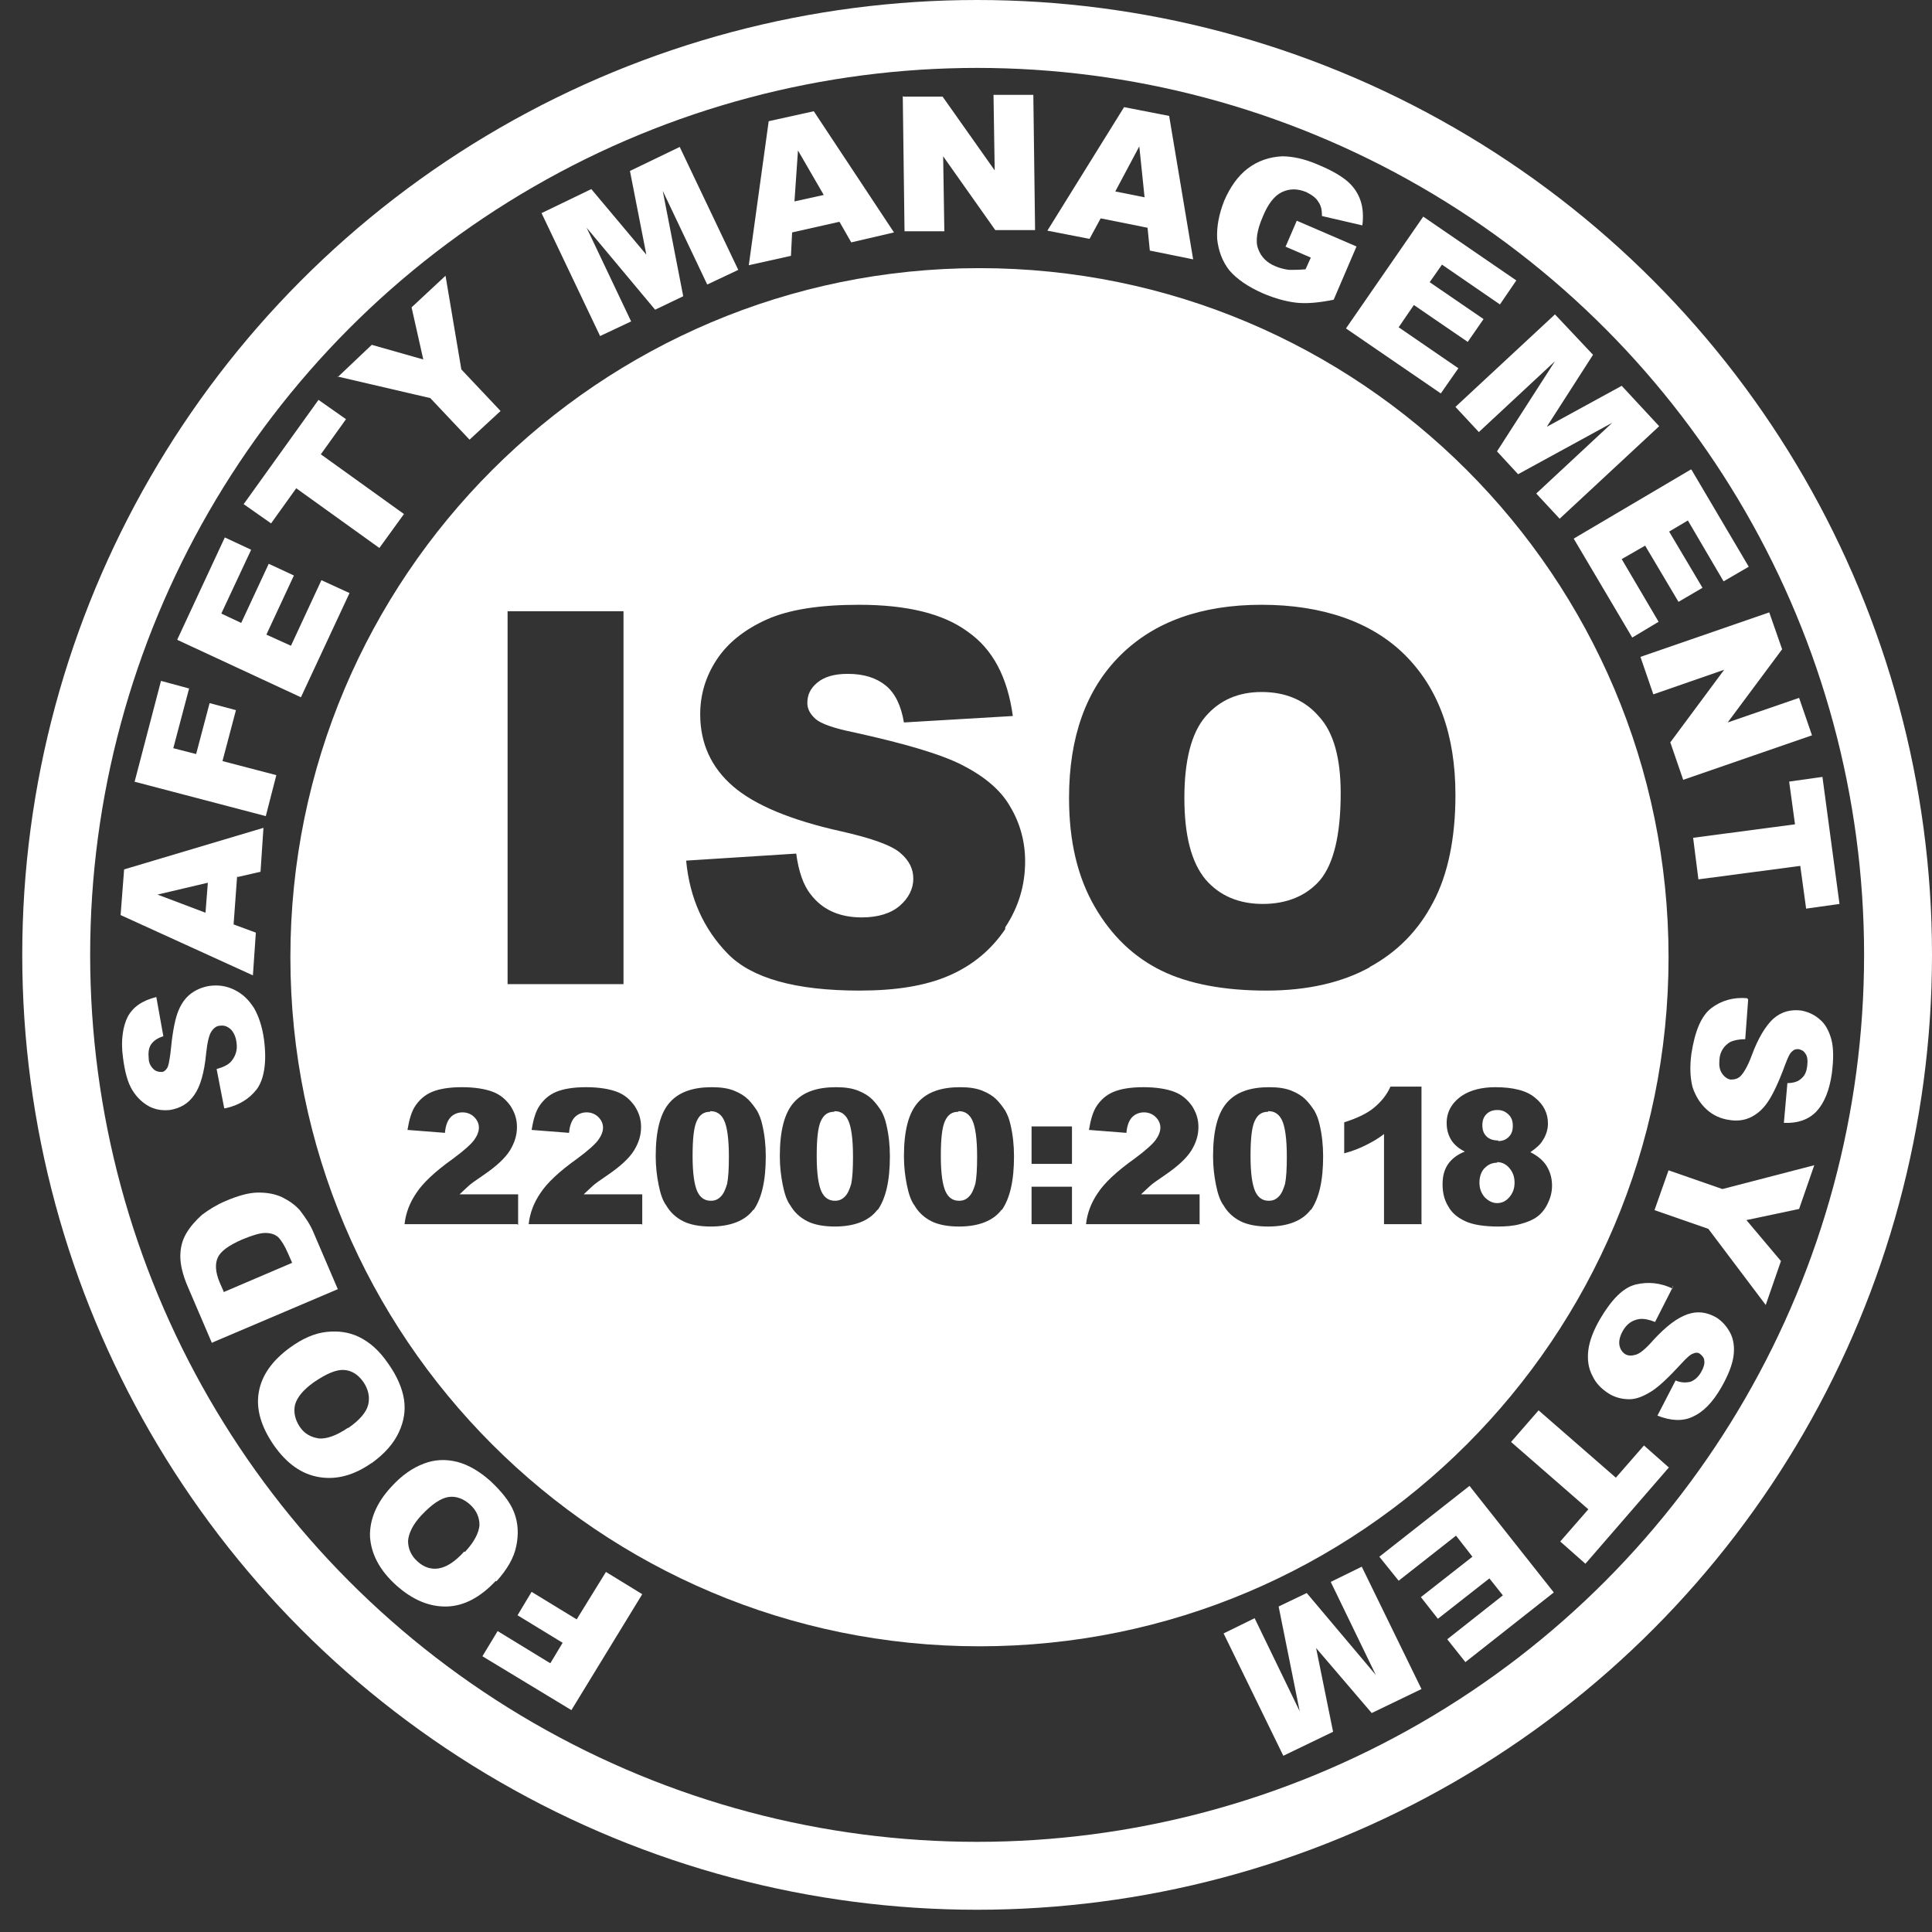
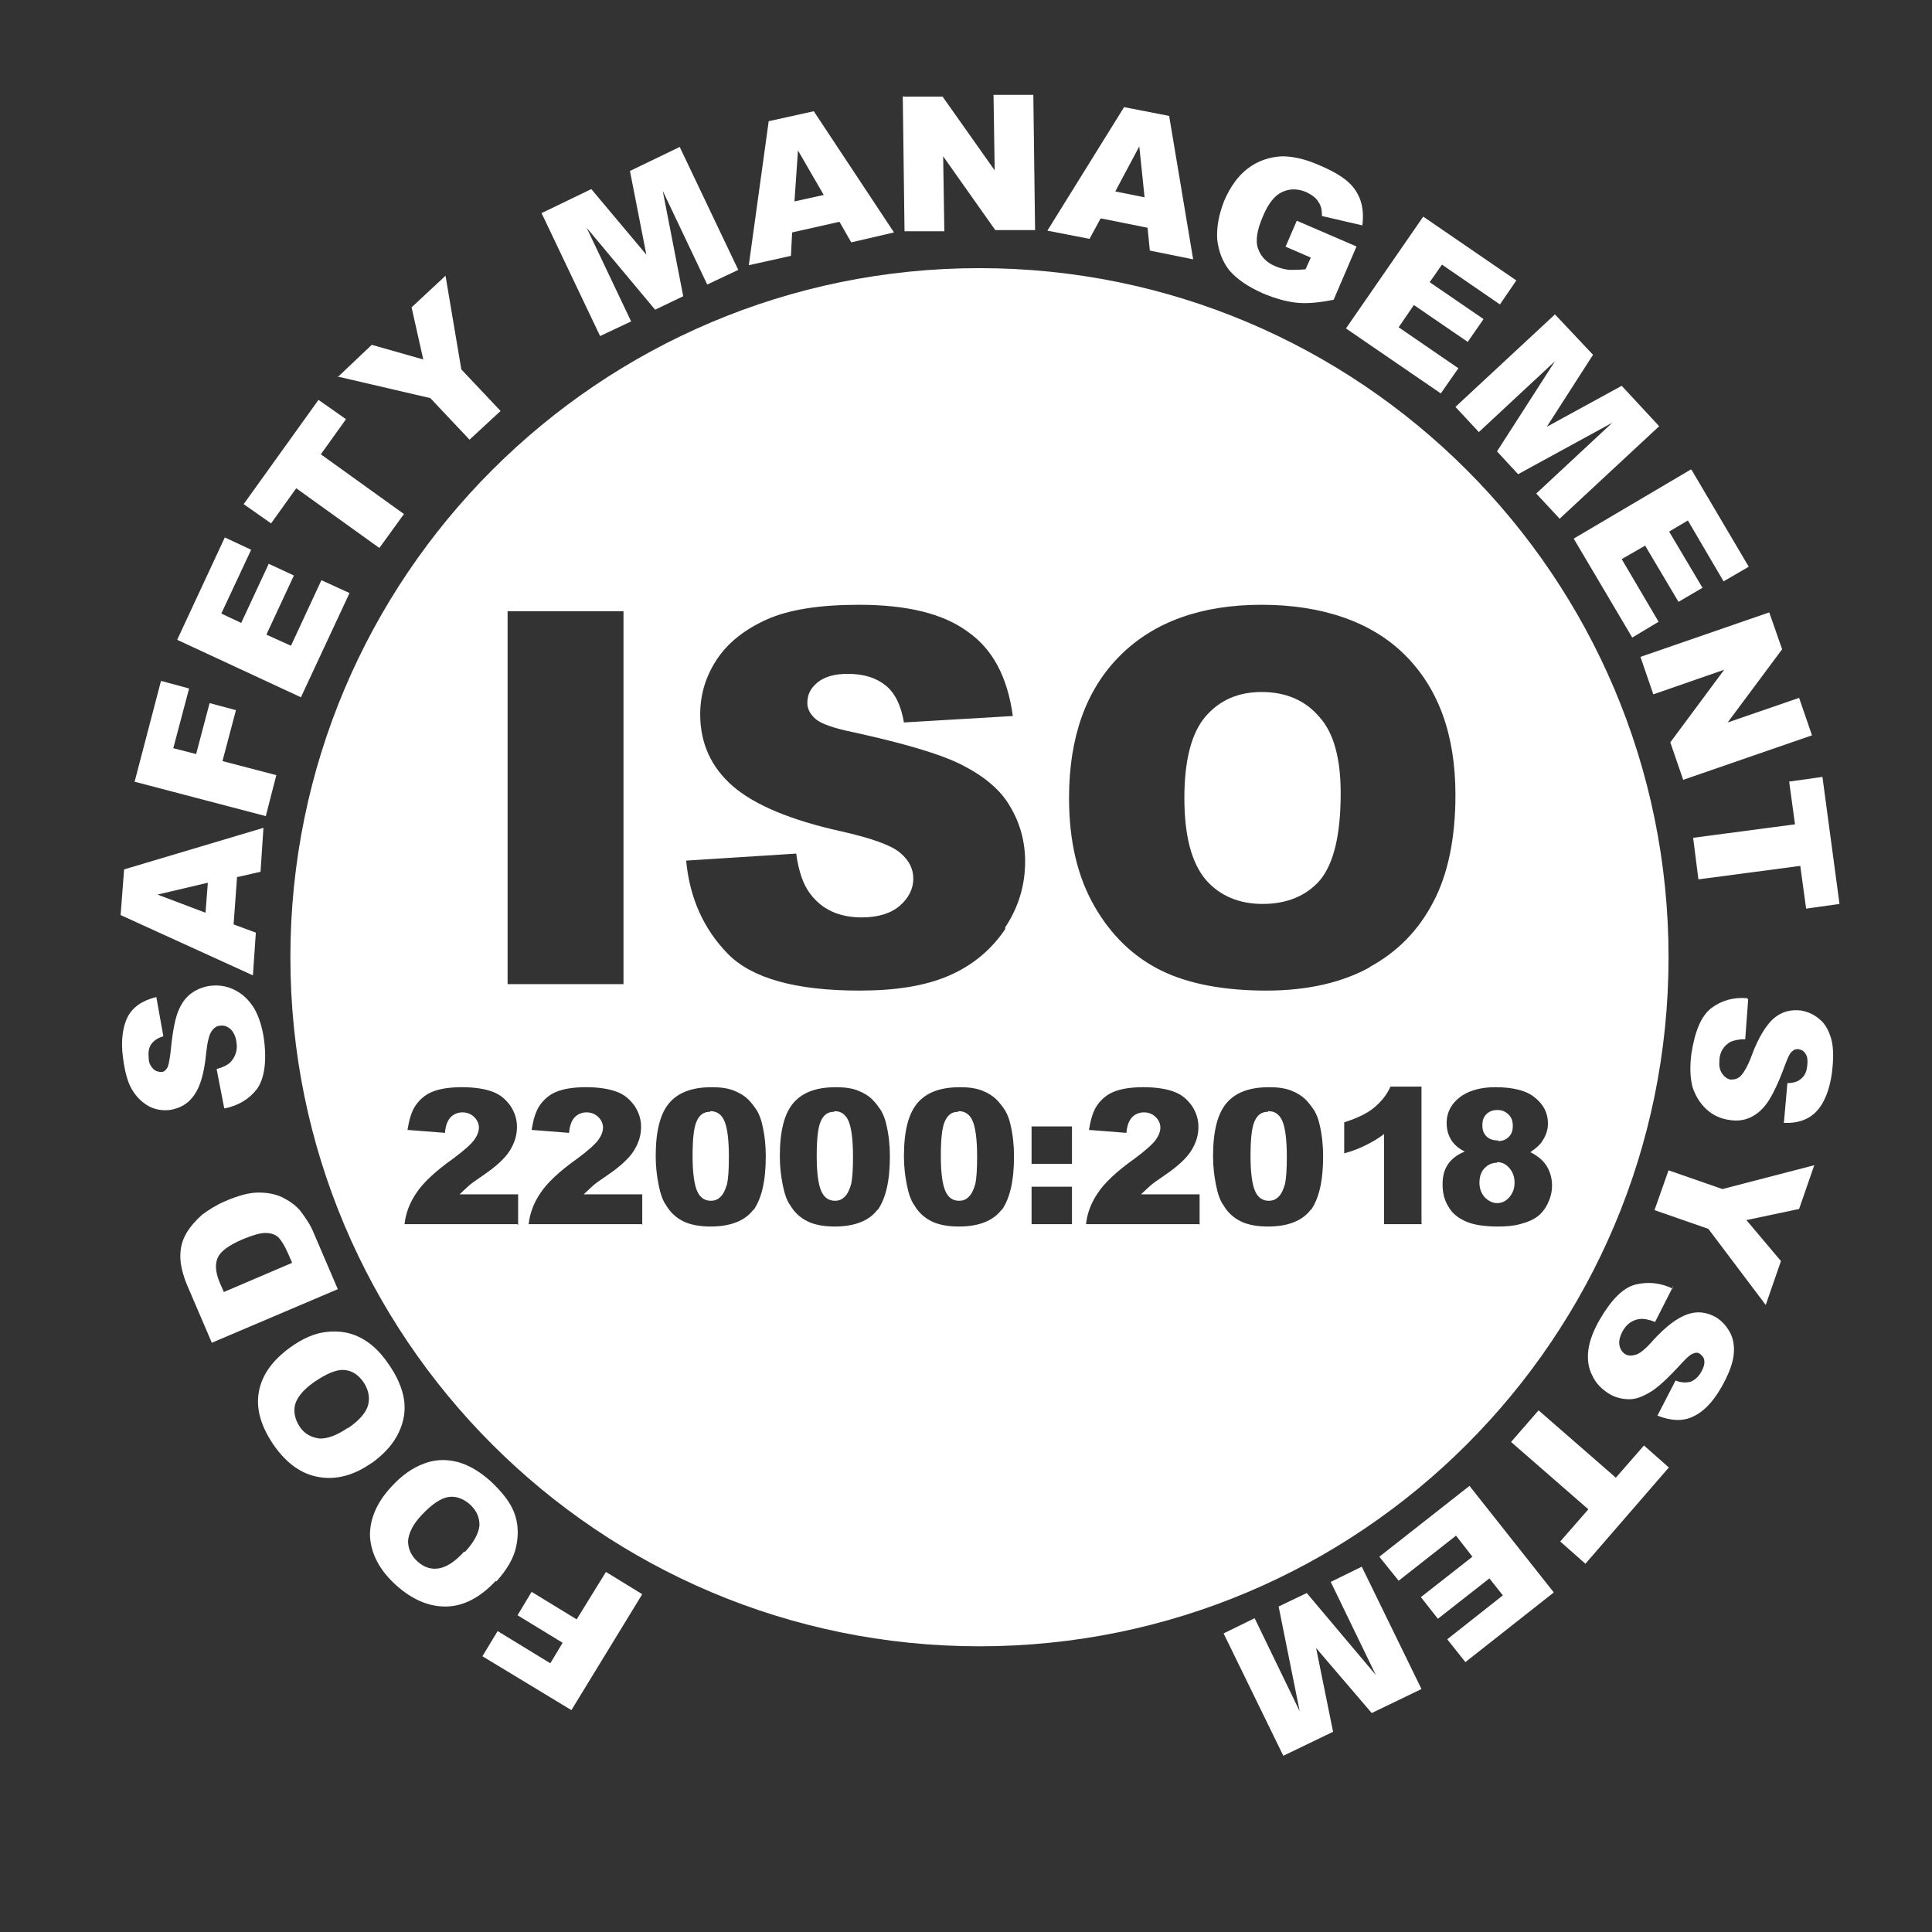
<svg xmlns="http://www.w3.org/2000/svg" id="Layer_1" version="1.1" viewBox="0 0 33 33">
  <rect x="0" y="0" width="33" height="33" fill="#333333" stroke="none" />
  <defs>
    <style> .st0 { fill: #fff; } .st1 { fill: none; stroke: #fff; stroke-width: 1.16px; } </style>
  </defs>
  <path class="st0" d="M9.76,29.21l-1.52-.92.26-.43.9.55.21-.35-.77-.47.24-.4.77.47.5-.81.62.38s-1.21,1.98-1.21,1.98Z" />
  <path class="st0" d="M8.47,27c-.26.28-.54.43-.83.44-.3.01-.59-.11-.87-.36-.29-.26-.43-.54-.45-.83-.01-.29.11-.58.36-.85.18-.2.37-.33.56-.4.18-.07.37-.08.57-.03.19.05.38.16.57.33.19.18.33.35.4.53s.08.37.04.57c-.04.21-.16.41-.34.61h-.01ZM7.94,26.51c.16-.17.24-.33.25-.46,0-.13-.05-.25-.16-.35-.11-.1-.24-.15-.37-.13s-.28.12-.46.31c-.15.16-.22.31-.23.44,0,.13.05.25.16.35.11.1.23.14.36.12.13-.02.28-.11.44-.29h0Z" />
  <path class="st0" d="M6.36,24.98c-.31.22-.61.3-.91.25s-.55-.23-.77-.54c-.22-.32-.31-.62-.26-.91.05-.29.23-.54.53-.76.22-.16.43-.25.63-.27.19-.02.38,0,.56.09s.34.23.49.45c.15.21.24.42.27.61s0,.38-.09.57-.24.36-.46.52h.01ZM5.95,24.39c.19-.13.31-.27.34-.4s0-.26-.08-.38c-.09-.13-.2-.2-.33-.21s-.3.06-.52.21c-.18.13-.28.25-.32.38-.03.13,0,.26.08.38.08.12.19.18.33.2.13.01.3-.05.49-.18h.01Z" />
  <path class="st0" d="M3.62,22.94l-.42-.98c-.08-.19-.12-.36-.12-.5s.03-.27.1-.39c.07-.12.16-.22.27-.32.12-.09.25-.17.39-.23.23-.1.42-.15.57-.15s.28.02.41.08c.12.06.22.13.3.22.1.13.18.25.23.37l.42.98-2.14.91h0ZM3.82,22.07l1.17-.5-.07-.16c-.06-.14-.12-.23-.17-.28-.06-.05-.13-.07-.22-.07s-.22.04-.39.11c-.23.1-.37.2-.42.31-.05.11-.04.25.03.42l.07.16h0Z" />
  <path class="st0" d="M3.83,18.93l-.13-.67c.11-.03.19-.07.24-.12.08-.09.12-.2.1-.33-.01-.1-.05-.18-.1-.23-.06-.05-.11-.07-.18-.06-.06,0-.11.04-.15.1-.04.06-.07.19-.09.38-.03.32-.1.56-.2.7-.1.15-.24.23-.42.26-.12.01-.23,0-.35-.06-.11-.06-.21-.15-.29-.28-.08-.13-.13-.32-.16-.56-.04-.29,0-.53.08-.69.09-.17.25-.28.49-.34l.12.67c-.1.03-.17.08-.21.14s-.05.14-.04.24c0,.08.04.14.08.18s.09.05.14.05c.04,0,.07-.03.09-.06.03-.04.04-.12.06-.25.03-.32.07-.55.12-.69.05-.14.12-.25.22-.33.09-.07.2-.12.33-.14.15-.02.29,0,.43.07s.24.17.33.31c.08.14.14.32.17.54.05.39,0,.67-.12.84-.13.17-.31.28-.54.33,0,0-.02,0-.02,0Z" />
  <path class="st0" d="M4.05,14.97l-.06.82.38.14-.05.73-2.26-1.03.06-.78,2.38-.71-.05.75-.39.09h0ZM3.54,15.08l-.85.2.82.31.04-.51h0Z" />
  <path class="st0" d="M2.3,13.35l.45-1.72.48.13-.27,1.02.39.1.23-.87.45.12-.23.87.92.24-.18.7-2.25-.59h0Z" />
  <path class="st0" d="M3.03,10.92l.81-1.74.45.21-.51,1.09.34.16.47-1.01.43.2-.47,1.01.42.19.52-1.12.48.22-.83,1.78-2.11-.98h0Z" />
  <path class="st0" d="M4.17,8.6l1.27-1.77.47.33-.43.6,1.42,1.02-.42.58-1.42-1.02-.43.6-.47-.33h0Z" />
  <path class="st0" d="M5.77,6.44l.58-.55.88.25-.2-.89.58-.54.27,1.6.67.71-.53.49-.67-.71-1.59-.37h0Z" />
  <path class="st0" d="M9.25,3.64l.85-.41.94,1.12-.28-1.43.85-.41,1,2.1-.53.25-.76-1.6.35,1.8-.48.23-1.17-1.4.76,1.6-.53.25s-1-2.1-1-2.1Z" />
  <path class="st0" d="M14.33,3.79l-.8.18-.02.4-.72.16.34-2.46.77-.17,1.37,2.07-.73.17-.2-.35h0ZM14.07,3.33l-.44-.76-.06.87s.5-.11.5-.11Z" />
  <path class="st0" d="M15.43,1.65h.67l.89,1.26-.02-1.29h.68l.03,2.31h-.68l-.89-1.26.02,1.28h-.68l-.03-2.31h0Z" />
  <path class="st0" d="M19.6,3.89l-.8-.16-.19.35-.72-.14,1.31-2.11.77.15.41,2.45-.74-.15-.04-.4h0ZM19.55,3.37l-.09-.87-.41.77.5.1Z" />
  <path class="st0" d="M21.96,4.21l.19-.44,1.02.44-.39.91c-.25.05-.46.07-.64.05-.17-.02-.36-.07-.57-.16-.25-.11-.44-.24-.57-.39-.12-.15-.19-.34-.21-.54-.01-.21.03-.42.12-.65.1-.23.23-.42.4-.55s.37-.2.59-.21c.17,0,.38.04.63.15.24.1.4.2.5.29s.17.2.21.32c.04.12.05.26.03.42l-.69-.16c0-.09-.01-.17-.06-.24-.04-.07-.11-.12-.21-.17-.15-.06-.28-.06-.41,0s-.24.2-.33.42c-.1.23-.13.42-.08.55.05.14.15.24.3.3.07.03.15.05.23.06.08,0,.17,0,.28-.01l.09-.2-.44-.19h0Z" />
  <path class="st0" d="M24.31,3.7l1.59,1.09-.28.41-.99-.68-.21.3.92.63-.27.39-.92-.63-.26.38,1.02.7-.3.43-1.62-1.11s1.32-1.91,1.32-1.91Z" />
  <path class="st0" d="M26.56,5.37l.65.69-.79,1.23,1.28-.7.64.69-1.7,1.58-.4-.43,1.3-1.21-1.61.88-.36-.39.99-1.54-1.3,1.21-.4-.43s1.7-1.58,1.7-1.58Z" />
  <path class="st0" d="M28.89,8.02l.98,1.66-.43.25-.61-1.04-.32.19.57.96-.41.24-.57-.96-.4.23.63,1.07-.45.27-1-1.69,2-1.18s.01,0,.01,0Z" />
  <path class="st0" d="M30.22,10.46l.22.63-.93,1.25,1.22-.42.22.64-2.2.76-.22-.64.92-1.24-1.21.42-.22-.64,2.2-.76Z" />
  <path class="st0" d="M31.13,13.28l.29,2.16-.57.08-.1-.73-1.74.23-.09-.71,1.74-.23-.1-.73.57-.08h0Z" />
  <path class="st0" d="M29.86,17.07l-.05.68c-.11,0-.2.02-.26.05-.1.06-.17.16-.18.29-.01.1,0,.18.04.24s.09.1.15.11c.06,0,.12-.01.17-.06s.12-.16.19-.35c.11-.3.24-.51.37-.63.14-.12.29-.16.47-.14.12.02.23.07.32.15.1.08.16.2.2.34.04.15.04.34.01.58-.04.29-.13.51-.26.65-.13.14-.32.21-.56.2l.06-.68c.11,0,.19-.03.24-.08.06-.05.09-.12.1-.23.01-.08,0-.15-.03-.19-.03-.05-.07-.07-.12-.08-.04,0-.07,0-.11.04-.04.03-.07.1-.12.23-.11.3-.21.51-.3.64s-.19.21-.3.26c-.11.05-.23.06-.35.04-.15-.02-.28-.08-.39-.18-.11-.1-.19-.23-.24-.38-.04-.16-.05-.34-.02-.57.06-.39.17-.65.34-.78.17-.13.38-.19.61-.17,0,0,.02.02.02.02Z" />
  <path class="st0" d="M30.99,19.9l-.26.75-.9.19.59.7-.26.75-.98-1.3-.92-.32.24-.68.92.32,1.58-.41s-.01,0-.01,0Z" />
  <path class="st0" d="M28.58,21.97l-.31.61c-.1-.04-.19-.06-.27-.05-.12.02-.21.08-.28.2-.05.09-.07.17-.06.24s.05.13.1.16c.05.03.11.03.18.01s.17-.1.3-.25c.22-.24.41-.38.58-.44.17-.06.33-.04.49.05.1.06.18.15.24.26s.08.25.06.4-.09.33-.21.54c-.15.26-.31.42-.49.5-.17.08-.37.07-.6-.02l.31-.6c.1.04.18.04.26.02.07-.03.13-.08.18-.17.04-.07.06-.14.05-.19,0-.05-.04-.09-.08-.12-.03-.02-.07-.02-.11,0-.04.01-.11.07-.2.17-.22.24-.39.4-.52.48-.13.08-.25.13-.37.13s-.24-.03-.34-.09c-.13-.08-.23-.18-.29-.31-.07-.13-.09-.28-.07-.44s.09-.34.2-.53c.2-.34.4-.54.61-.59.21-.05.42-.03.63.07v-.04h.01Z" />
  <path class="st0" d="M28.51,25.06l-1.43,1.65-.43-.38.48-.55-1.32-1.15.47-.54,1.32,1.15.48-.55.43.38h0Z" />
  <path class="st0" d="M26.54,27.2l-1.51,1.19-.31-.39.95-.75-.23-.29-.88.69-.29-.37.88-.69-.28-.36-.98.77-.33-.41,1.54-1.21s1.44,1.82,1.44,1.82Z" />
  <path class="st0" d="M24.28,28.85l-.85.41-.95-1.11.29,1.43-.85.41-1.02-2.09.53-.26.77,1.59-.36-1.79.48-.23,1.18,1.4-.77-1.59.53-.26s1.02,2.09,1.02,2.09Z" />
  <path class="st0" d="M14.25,18.99c-.11,0-.18.05-.23.16-.05.11-.07.31-.07.6s.03.49.08.6.13.16.23.16c.07,0,.12-.02.17-.07s.08-.12.11-.22c.02-.1.03-.25.03-.46,0-.31-.03-.51-.08-.62s-.13-.16-.23-.16h-.01Z" />
  <path class="st0" d="M12.13,18.99c-.11,0-.18.05-.23.16-.05.11-.07.31-.07.6s.03.49.08.6.13.16.23.16c.07,0,.12-.02.17-.07s.08-.12.11-.22c.02-.1.03-.25.03-.46,0-.31-.03-.51-.08-.62s-.13-.16-.23-.16h-.01Z" />
  <path class="st0" d="M16.37,18.99c-.11,0-.18.05-.23.16s-.07.31-.07.6.03.49.08.6.13.16.23.16c.07,0,.12-.02.17-.07s.08-.12.11-.22c.02-.1.03-.25.03-.46,0-.31-.03-.51-.08-.62s-.13-.16-.23-.16h-.01Z" />
  <path class="st0" d="M21.66,18.99c-.11,0-.18.05-.23.16s-.07.31-.07.6.03.49.08.6.13.16.23.16c.07,0,.12-.02.17-.07s.08-.12.11-.22c.02-.1.03-.25.03-.46,0-.31-.03-.51-.08-.62s-.13-.16-.23-.16h-.01Z" />
  <path class="st0" d="M25.57,19.86c-.08,0-.15.03-.21.09s-.09.15-.09.25.03.18.09.25c.06.06.13.1.21.1s.15-.03.21-.1.09-.15.09-.25-.03-.18-.09-.25-.13-.1-.21-.1h0Z" />
  <path class="st0" d="M16.73,4.58c-6.5,0-11.77,5.27-11.77,11.77s5.27,11.77,11.77,11.77,11.77-5.27,11.77-11.77-5.27-11.77-11.77-11.77ZM8.67,10.44h1.98v6.37h-1.98v-6.37ZM8.84,20.91h-1.93c.02-.19.09-.37.2-.53.11-.17.32-.37.63-.59.19-.14.31-.25.36-.32s.08-.14.08-.21-.03-.13-.08-.18c-.05-.05-.12-.08-.2-.08s-.15.03-.2.08c-.05.05-.09.14-.1.27l-.64-.05c.03-.18.07-.32.14-.42.07-.1.16-.18.28-.23.12-.05.29-.08.51-.08s.4.03.53.08.22.13.3.24c.07.11.11.22.11.36s-.04.27-.12.4-.23.27-.45.42c-.13.09-.22.15-.26.19s-.09.08-.15.14h1v.52h-.01ZM10.96,20.91h-1.93c.02-.19.09-.37.2-.53.11-.17.32-.37.63-.59.19-.14.31-.25.36-.32.05-.07.08-.14.08-.21s-.03-.13-.08-.18c-.05-.05-.12-.08-.2-.08s-.15.03-.2.08-.09.14-.1.27l-.64-.05c.03-.18.07-.32.14-.42.07-.1.16-.18.28-.23s.29-.08.51-.08.4.03.53.08.22.13.3.24c.07.11.11.22.11.36s-.04.27-.12.4-.23.27-.45.42c-.13.09-.22.15-.26.19s-.09.08-.15.14h1v.52h0ZM12.87,20.66c-.14.19-.39.29-.73.29-.19,0-.35-.03-.47-.09s-.22-.15-.29-.27c-.06-.08-.1-.2-.13-.35s-.05-.31-.05-.49c0-.44.08-.74.24-.92s.4-.26.72-.26c.16,0,.28.02.38.06.1.04.18.09.24.15.06.06.11.13.15.19.04.07.07.15.09.24.04.17.06.35.06.54,0,.42-.07.72-.21.92h0ZM14.99,20.66c-.14.19-.39.29-.73.29-.19,0-.35-.03-.47-.09s-.22-.15-.29-.27c-.06-.08-.1-.2-.13-.35s-.05-.31-.05-.49c0-.44.08-.74.24-.92s.4-.26.72-.26c.16,0,.28.02.38.06.1.04.18.09.24.15.06.06.11.13.15.19.04.07.07.15.09.24.04.17.06.35.06.54,0,.42-.07.72-.21.92h0ZM17.11,20.66c-.14.19-.39.29-.73.29-.19,0-.35-.03-.47-.09s-.22-.15-.29-.27c-.06-.08-.1-.2-.13-.35s-.05-.31-.05-.49c0-.44.08-.74.24-.92s.4-.26.72-.26c.16,0,.28.02.38.06.1.04.18.09.24.15s.11.13.15.19c.04.07.07.15.09.24.04.17.06.35.06.54,0,.42-.07.72-.21.92h0ZM17.17,15.87c-.23.34-.54.61-.95.79s-.92.26-1.54.26c-1.09,0-1.84-.21-2.25-.63s-.65-.95-.71-1.59l1.88-.12c.04.3.12.54.25.7.2.26.49.39.87.39.28,0,.5-.07.65-.2s.23-.29.23-.46-.07-.31-.22-.44c-.15-.13-.48-.25-1.01-.37-.86-.19-1.48-.45-1.85-.77s-.56-.73-.56-1.23c0-.33.09-.64.28-.93s.48-.52.86-.69c.38-.17.91-.25,1.57-.25.82,0,1.44.15,1.86.46.43.3.68.78.77,1.44l-1.86.11c-.05-.29-.15-.5-.31-.63-.16-.13-.37-.2-.65-.2-.23,0-.4.05-.52.15-.12.1-.17.21-.17.35,0,.1.05.19.14.27.09.08.31.16.66.23.86.19,1.48.37,1.85.56.37.19.65.42.81.7.17.28.26.6.26.94,0,.41-.11.78-.34,1.13,0,0,0,.03,0,.03ZM18.31,20.91h-.69v-.64h.69v.64ZM18.31,19.88h-.69v-.64h.69v.64ZM20.48,20.91h-1.93c.02-.19.09-.37.2-.53.11-.17.32-.37.63-.59.19-.14.31-.25.36-.32.05-.07.08-.14.08-.21s-.03-.13-.08-.18c-.05-.05-.12-.08-.2-.08s-.15.03-.2.08c-.05.05-.09.14-.1.27l-.64-.05c.03-.18.07-.32.14-.42s.16-.18.28-.23.29-.08.51-.08.4.03.53.08c.13.05.22.13.3.24.07.11.11.22.11.36s-.04.27-.12.4-.23.27-.45.42c-.13.09-.22.15-.26.19s-.09.08-.15.14h1v.52h0ZM22.39,20.66c-.14.19-.39.29-.73.29-.19,0-.35-.03-.47-.09-.12-.06-.22-.15-.29-.27-.06-.08-.1-.2-.13-.35-.03-.15-.05-.31-.05-.49,0-.44.08-.74.24-.92s.4-.26.72-.26c.16,0,.28.02.38.06.1.04.18.09.24.15s.11.13.15.19c.04.07.07.15.09.24.04.17.06.35.06.54,0,.42-.07.72-.21.92h0ZM24.29,20.91h-.65v-1.54c-.1.08-.21.14-.31.19-.1.05-.22.1-.37.14v-.53c.22-.07.39-.15.51-.25s.22-.22.28-.36h.53v2.34h0ZM23.4,16.52c-.47.26-1.06.4-1.77.4s-1.32-.11-1.79-.34-.85-.59-1.14-1.09c-.29-.5-.44-1.11-.44-1.86,0-1.04.29-1.85.87-2.43s1.39-.87,2.42-.87,1.88.29,2.45.86c.57.57.86,1.36.86,2.39,0,.74-.13,1.36-.38,1.83-.25.48-.61.85-1.09,1.11h0ZM26.25,20.79c-.08.05-.17.09-.29.12-.11.03-.24.04-.37.04-.24,0-.43-.03-.56-.09s-.23-.14-.29-.25c-.07-.11-.1-.24-.1-.38s.03-.25.09-.34.16-.17.29-.22c-.1-.05-.17-.11-.22-.18-.06-.09-.09-.19-.09-.31,0-.19.09-.35.27-.47.14-.09.33-.14.56-.14.31,0,.54.06.68.18.15.12.22.27.22.44,0,.1-.03.2-.09.29-.04.07-.11.13-.21.2.12.06.22.14.28.24.06.1.09.21.09.33s-.03.22-.08.32-.12.18-.2.23h.02Z" />
  <path class="st0" d="M21.55,11.82c-.4,0-.72.14-.96.42s-.36.75-.36,1.39.12,1.1.36,1.39c.24.28.57.42.98.42s.75-.14.98-.41c.23-.28.35-.77.35-1.48,0-.6-.12-1.04-.37-1.31-.24-.28-.57-.42-.98-.42Z" />
  <path class="st0" d="M25.59,19.49c.07,0,.13-.02.18-.07.05-.05.07-.11.07-.19s-.02-.14-.07-.19c-.05-.05-.11-.08-.19-.08s-.14.02-.19.07c-.05.05-.07.11-.07.19s.02.14.07.19c.05.05.12.07.2.07h0Z" />
-   <circle class="st1" cx="16.69" cy="16.31" r="15.73" />
</svg>